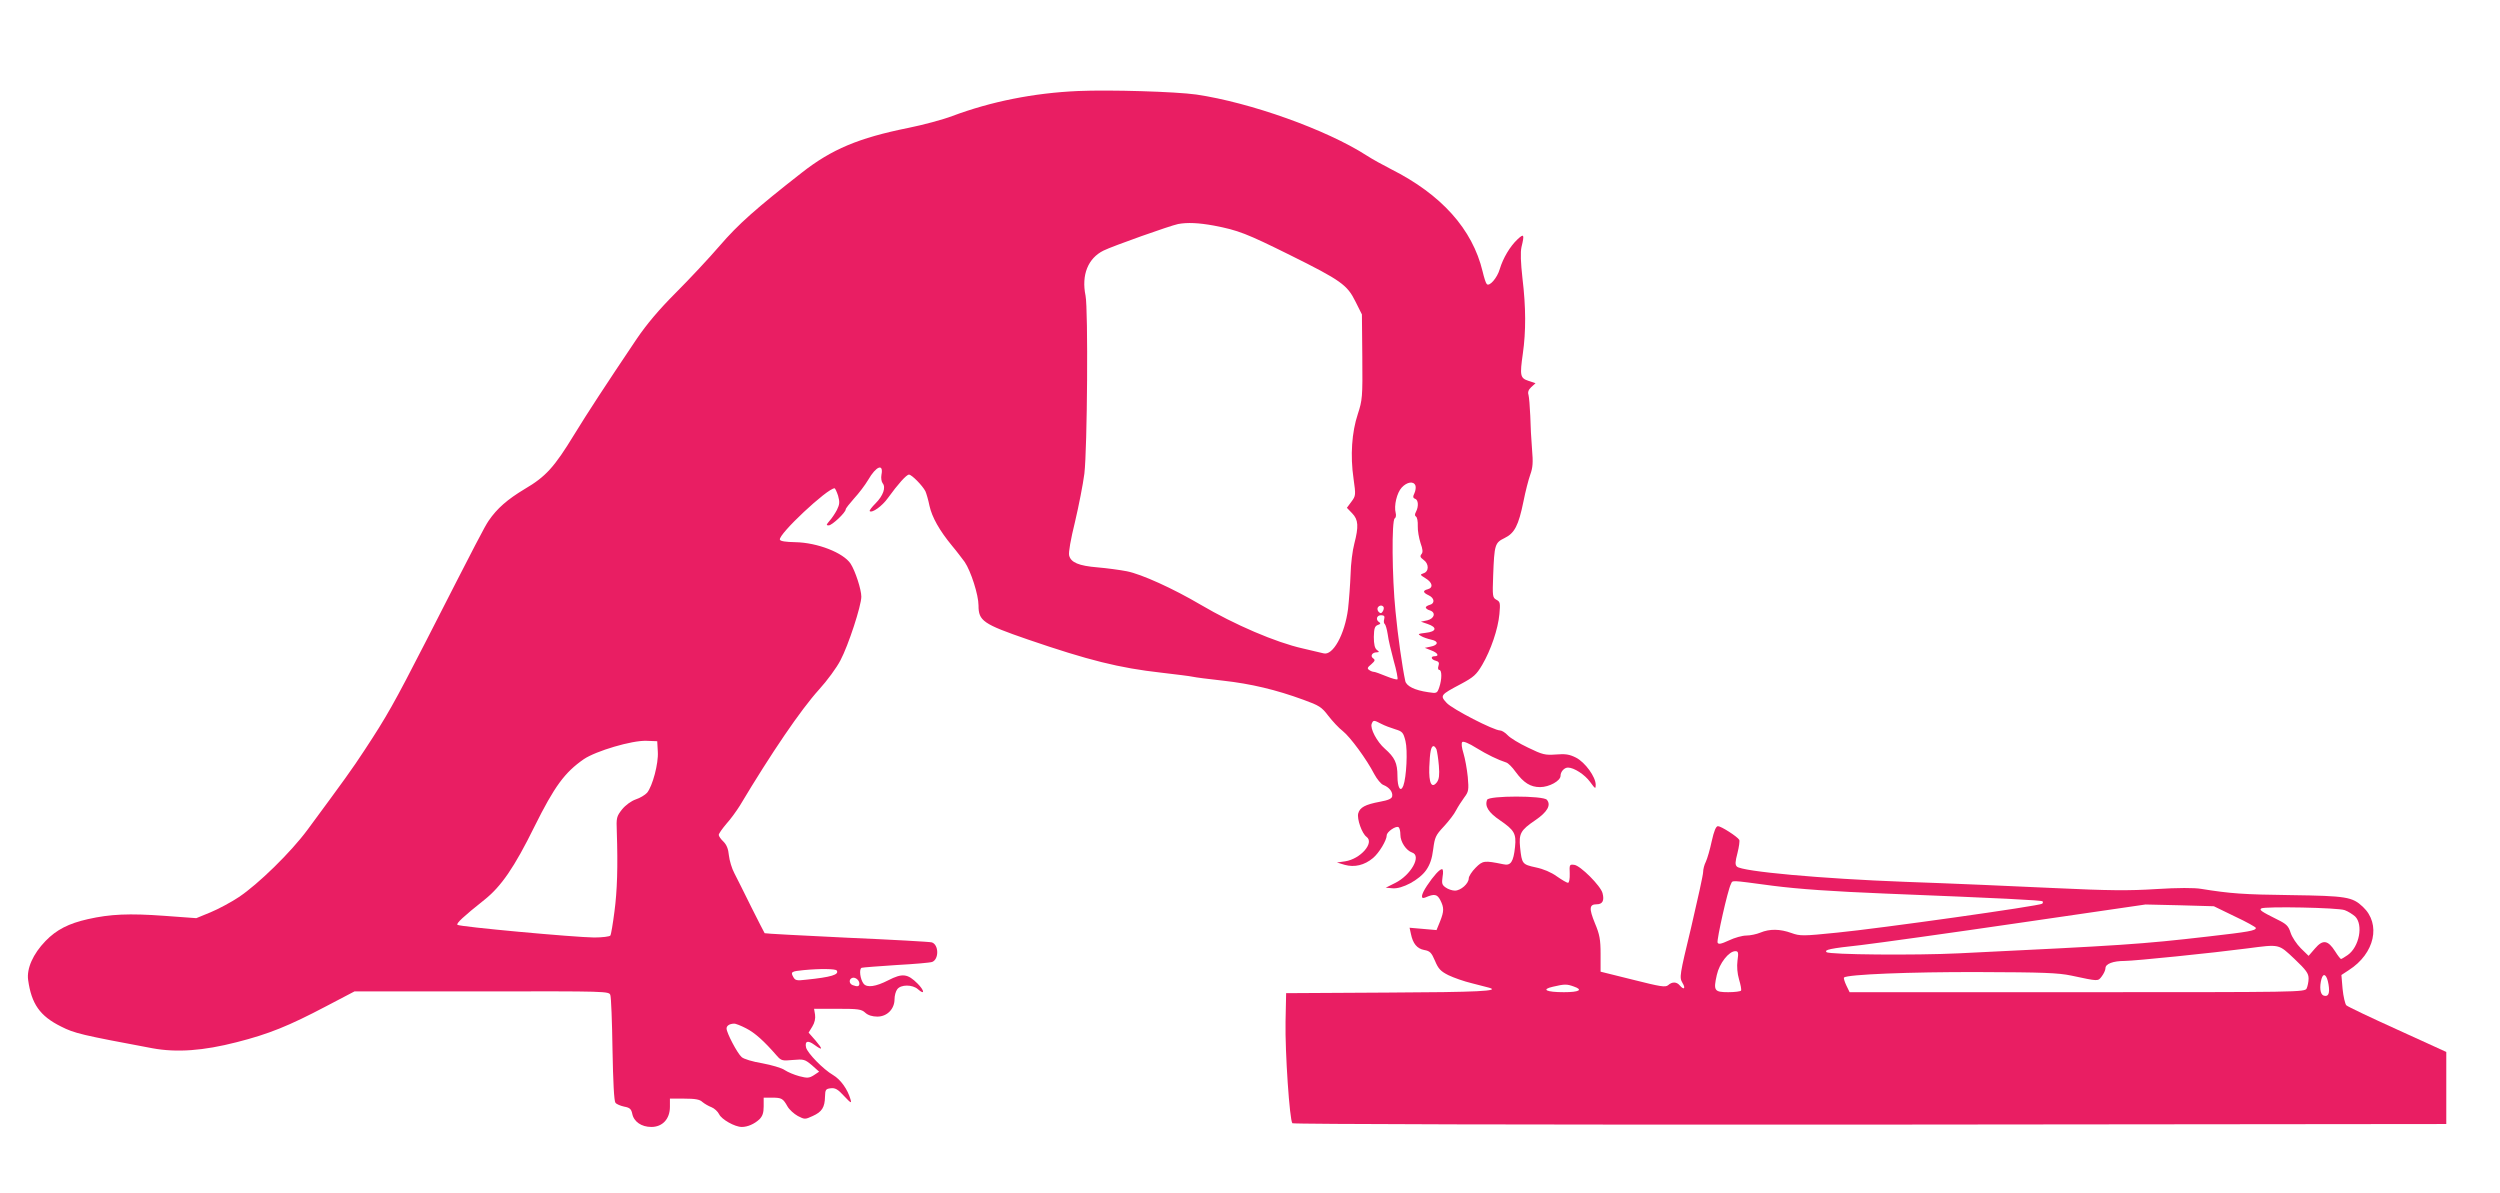
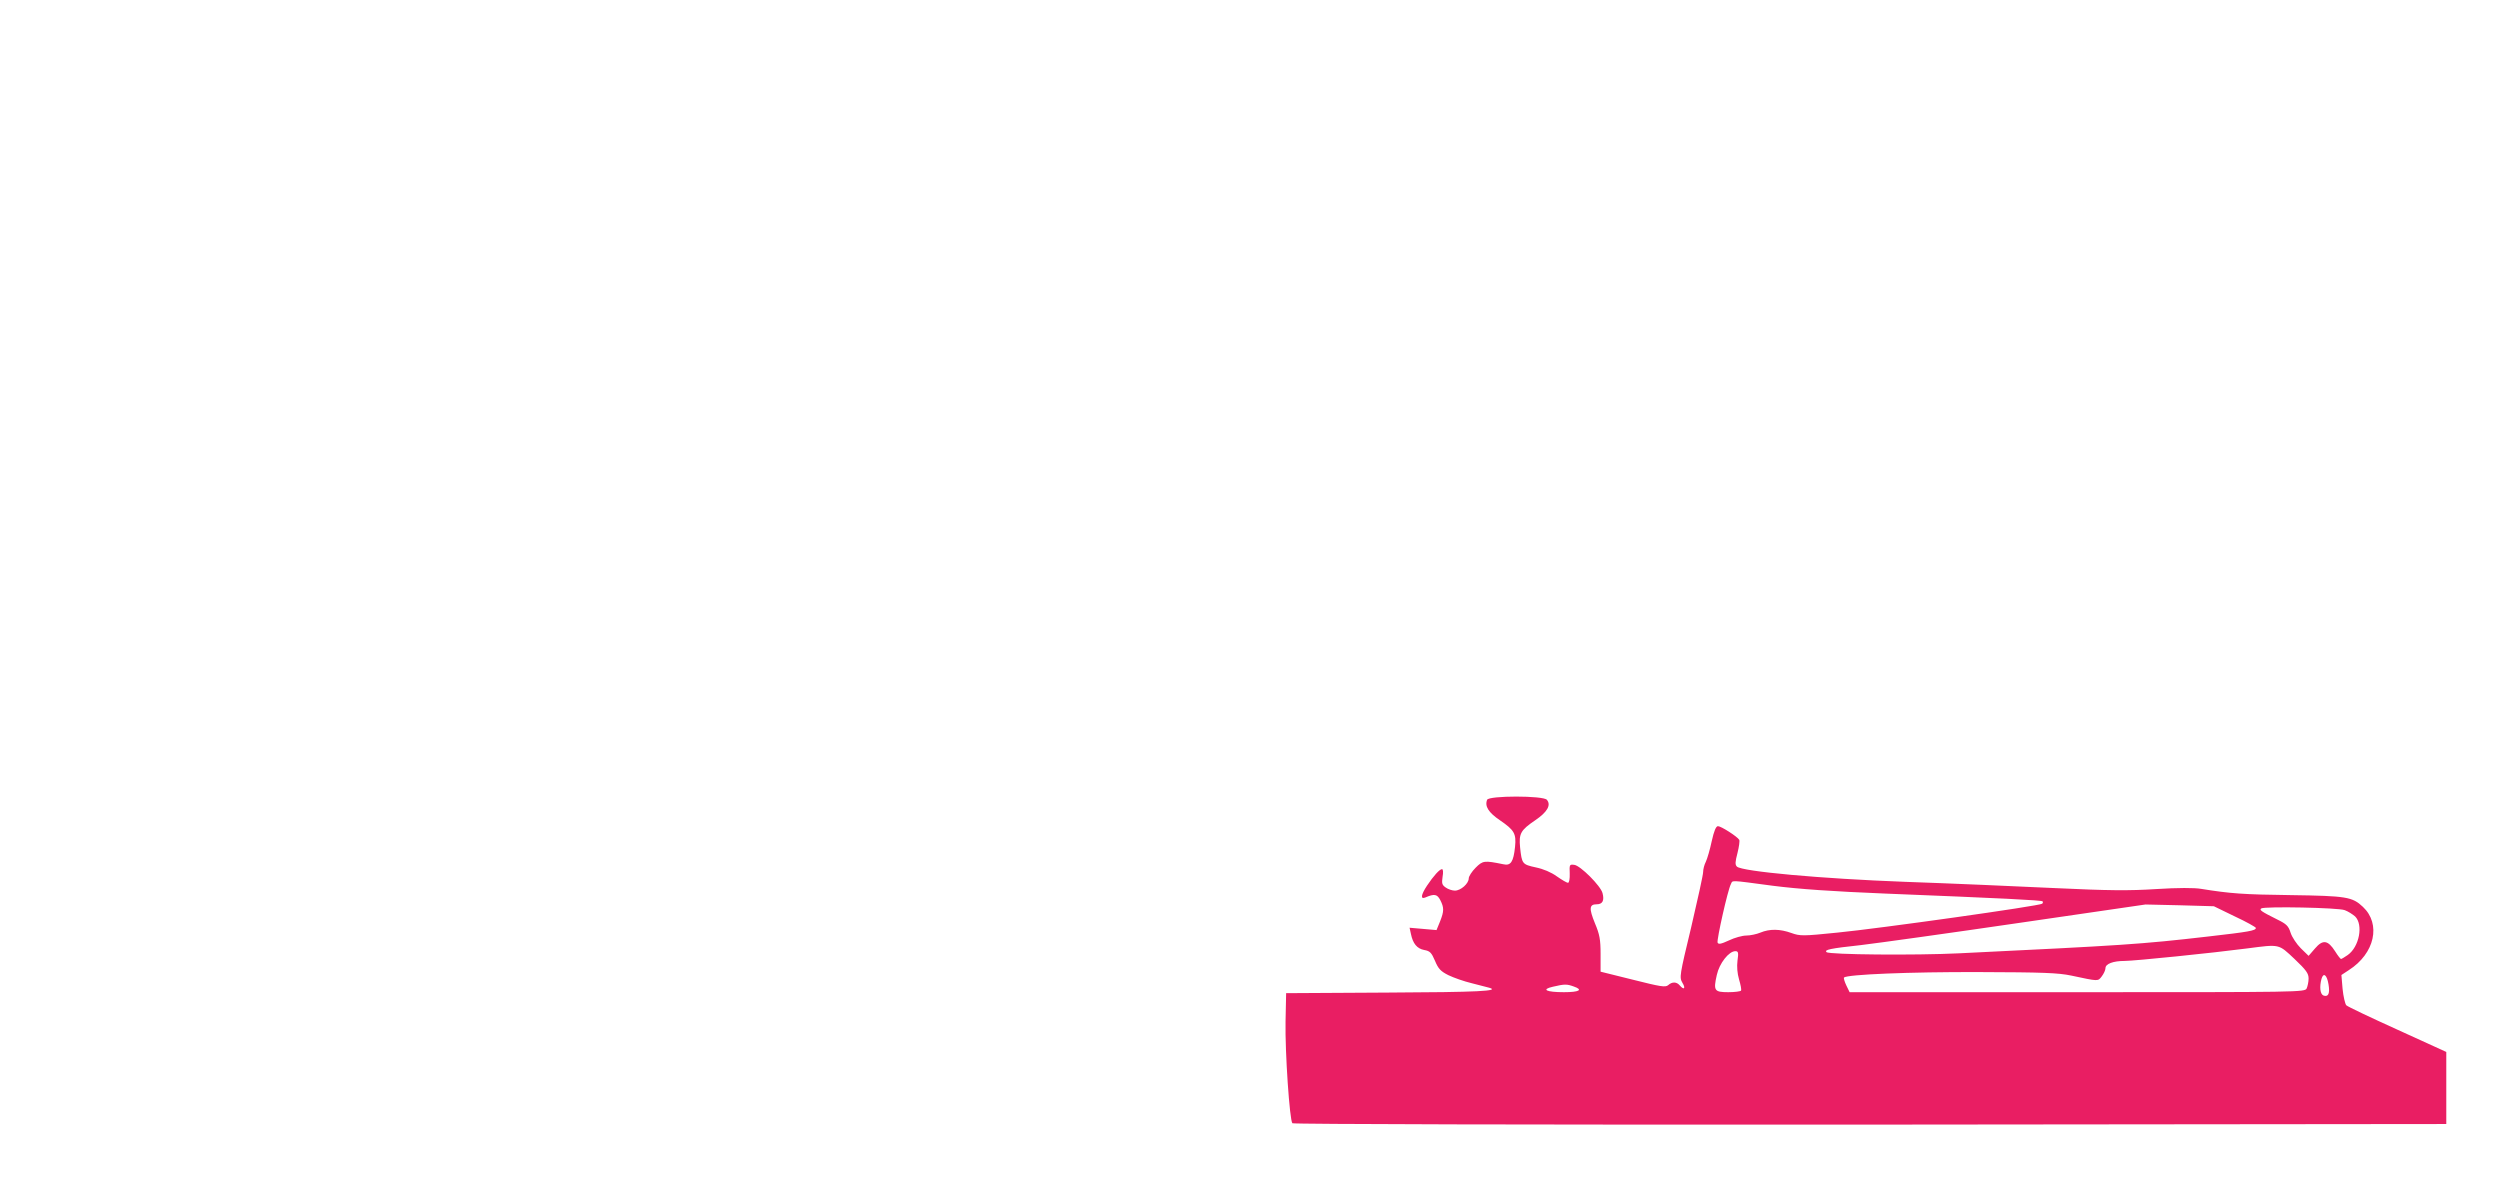
<svg xmlns="http://www.w3.org/2000/svg" version="1.0" width="1280pt" height="611pt" viewBox="0 0 1280 611" preserveAspectRatio="xMidYMid meet">
  <g transform="translate(0,611) scale(0.1,-0.1)" fill="#e91e63" stroke="none">
-     <path d="M5520 5644 c-228 -10 -446 -54 -644 -128 -50 -19 -152 -46 -226 -61 -253 -51 -392 -109 -546 -230 -234 -183 -323 -262 -418 -372 -55 -64 -157 -173 -226 -242 -86 -86 -149 -161 -200 -236 -166 -247 -250 -376 -320 -490 -102 -167 -145 -215 -254 -279 -88 -53 -141 -99 -184 -162 -21 -31 -55 -96 -322 -619 -162 -316 -201 -385 -313 -555 -64 -98 -107 -157 -293 -409 -85 -115 -252 -278 -351 -344 -39 -26 -104 -61 -145 -78 l-73 -30 -164 12 c-180 13 -276 9 -391 -17 -98 -22 -161 -54 -217 -112 -64 -66 -97 -141 -89 -199 17 -123 60 -185 169 -239 69 -35 104 -43 467 -111 125 -23 261 -13 432 31 165 42 266 83 458 184 l145 76 652 0 c643 1 652 1 658 -19 4 -11 9 -137 11 -279 3 -165 8 -264 15 -272 6 -8 27 -16 45 -20 28 -5 36 -12 41 -36 8 -41 47 -68 98 -68 57 0 95 41 95 103 l0 42 74 0 c55 0 79 -4 92 -17 11 -9 31 -21 47 -27 15 -6 32 -22 39 -36 12 -26 80 -65 116 -65 30 0 64 15 90 39 16 16 22 33 22 66 l0 45 43 0 c49 0 56 -4 79 -45 9 -16 33 -38 53 -49 35 -18 37 -18 76 0 47 21 62 44 63 99 1 36 4 40 29 43 23 3 37 -5 69 -40 34 -36 39 -39 33 -18 -15 53 -51 103 -90 126 -50 29 -131 112 -138 141 -7 33 9 38 42 14 44 -32 46 -25 7 21 l-36 41 19 31 c12 19 17 42 14 61 l-5 30 120 0 c105 0 123 -2 142 -20 14 -13 36 -20 62 -20 50 0 88 39 88 89 0 18 6 41 14 51 18 25 78 25 106 0 36 -32 34 -7 -2 29 -51 51 -78 54 -150 17 -64 -33 -109 -39 -126 -18 -18 22 -25 77 -10 82 7 2 87 8 178 14 91 5 173 12 183 16 35 14 34 88 -2 100 -9 3 -205 14 -435 24 -230 11 -419 21 -421 23 -2 2 -32 62 -68 133 -35 72 -75 150 -87 174 -13 24 -25 65 -28 91 -3 34 -12 55 -28 71 -13 12 -24 28 -24 34 0 7 18 32 39 57 22 24 52 66 69 93 162 271 312 491 405 594 42 46 91 113 110 150 41 77 107 280 107 326 0 37 -31 132 -55 169 -37 56 -170 108 -283 110 -49 1 -77 5 -79 13 -9 27 243 263 280 263 3 0 11 -17 18 -38 9 -33 8 -44 -6 -73 -10 -19 -27 -44 -38 -56 -17 -20 -18 -23 -4 -23 17 0 87 66 87 82 0 5 20 30 43 56 24 26 56 68 72 95 41 71 80 86 68 26 -3 -16 0 -35 6 -43 18 -21 3 -64 -36 -103 -19 -19 -33 -37 -30 -40 12 -11 63 25 93 67 52 72 95 120 108 120 14 0 69 -56 84 -85 5 -11 15 -45 21 -75 13 -58 50 -125 116 -205 23 -27 51 -65 64 -82 32 -47 71 -169 71 -223 0 -79 23 -95 252 -174 312 -107 469 -146 683 -170 77 -9 150 -18 162 -21 12 -3 82 -12 155 -20 143 -16 270 -46 412 -98 80 -29 93 -37 127 -82 21 -27 54 -63 74 -78 39 -31 123 -146 161 -220 14 -26 35 -52 47 -56 30 -12 49 -36 45 -58 -2 -12 -19 -20 -63 -28 -75 -14 -103 -29 -111 -60 -7 -28 19 -103 43 -120 41 -30 -31 -113 -110 -125 l-42 -6 40 -12 c50 -14 101 -2 145 35 31 26 70 91 70 116 0 18 47 50 60 42 6 -3 10 -21 10 -39 0 -37 30 -81 60 -91 50 -16 -6 -116 -87 -156 l-48 -24 34 -3 c49 -5 138 43 173 93 20 29 30 59 36 107 8 61 12 71 54 116 25 27 54 64 63 83 10 19 29 48 42 66 22 29 24 38 18 105 -4 40 -14 95 -22 121 -9 29 -12 52 -6 58 5 5 35 -7 71 -30 57 -35 111 -61 154 -75 10 -3 31 -24 48 -48 41 -56 76 -78 125 -78 47 0 105 32 105 58 0 21 19 42 38 42 31 0 86 -36 113 -73 27 -37 29 -38 29 -15 0 40 -54 115 -101 139 -34 17 -54 20 -103 16 -55 -4 -68 -1 -142 35 -45 21 -92 50 -104 63 -13 14 -31 25 -39 25 -33 0 -246 110 -274 141 -35 38 -33 41 73 97 65 35 79 47 109 98 44 75 81 183 88 260 5 56 4 63 -15 73 -20 11 -21 17 -17 124 6 159 9 168 58 192 52 25 72 65 97 187 10 51 26 113 35 138 13 36 15 62 9 130 -4 47 -8 124 -9 171 -2 47 -6 95 -9 107 -5 14 0 27 14 40 l22 20 -36 12 c-43 14 -45 27 -29 140 16 112 16 237 -2 385 -9 82 -11 133 -5 160 16 66 13 71 -21 39 -38 -36 -73 -95 -90 -151 -13 -46 -54 -93 -67 -77 -5 5 -14 34 -21 64 -52 217 -211 394 -469 524 -39 20 -96 51 -125 70 -207 133 -595 271 -872 312 -107 15 -443 25 -605 18z m695 -689 c125 -24 166 -40 390 -151 262 -130 293 -153 335 -238 l33 -66 2 -217 c2 -208 0 -222 -23 -293 -31 -93 -39 -213 -22 -330 12 -85 12 -88 -11 -119 l-23 -31 27 -28 c32 -33 34 -67 11 -156 -9 -33 -18 -104 -19 -156 -2 -52 -8 -133 -13 -178 -17 -131 -78 -241 -126 -227 -11 3 -59 14 -106 25 -138 31 -348 121 -523 224 -141 83 -302 156 -377 171 -36 7 -103 16 -150 20 -97 8 -137 25 -146 61 -4 15 8 83 30 172 19 81 41 192 48 247 15 127 20 840 6 911 -22 107 13 192 92 231 46 23 342 128 382 136 48 9 106 6 183 -8z m1032 -1331 c3 -8 1 -26 -5 -39 -9 -18 -8 -25 4 -29 16 -6 18 -39 4 -66 -7 -13 -7 -21 0 -25 6 -4 10 -25 9 -48 -1 -23 6 -62 14 -87 12 -33 13 -48 5 -57 -9 -11 -6 -17 10 -29 29 -20 29 -60 1 -69 -20 -7 -19 -8 10 -26 35 -21 41 -48 11 -56 -27 -7 -25 -17 5 -31 30 -14 33 -42 5 -49 -11 -3 -20 -9 -20 -13 0 -5 9 -12 20 -15 33 -10 25 -42 -12 -51 l-33 -7 35 -12 c50 -17 45 -39 -10 -45 -40 -5 -43 -6 -25 -16 11 -7 35 -15 53 -19 39 -8 37 -28 -4 -36 l-29 -6 33 -13 c33 -12 43 -30 17 -30 -22 0 -18 -17 6 -23 16 -4 19 -11 14 -26 -4 -12 -2 -21 4 -21 14 0 14 -48 0 -89 -11 -31 -12 -32 -57 -25 -69 10 -111 31 -117 57 -15 70 -38 230 -50 357 -18 176 -20 466 -4 476 6 3 8 16 5 27 -10 38 6 104 31 131 27 29 61 34 70 10z m-163 -622 c2 -4 1 -14 -4 -22 -7 -11 -12 -12 -21 -3 -6 6 -8 16 -5 22 8 13 23 14 30 3z m3 -62 c-3 -11 -2 -22 3 -25 4 -3 11 -26 15 -52 3 -27 18 -88 31 -137 14 -48 22 -91 19 -94 -3 -3 -29 4 -58 16 -29 12 -57 22 -62 22 -6 0 -17 4 -24 9 -12 8 -11 13 10 30 19 17 21 22 10 30 -17 11 -6 31 17 31 15 1 15 2 1 13 -10 8 -15 28 -15 66 1 44 5 55 20 61 14 4 16 9 8 14 -20 12 -14 36 9 36 16 0 20 -5 16 -20z m-15 -536 c17 -9 49 -21 72 -28 36 -11 41 -16 52 -60 12 -48 5 -186 -11 -229 -14 -36 -30 -10 -30 49 0 68 -14 96 -65 141 -40 35 -76 103 -67 127 8 20 11 20 49 0z m-3704 -143 c4 -60 -27 -176 -55 -210 -10 -11 -36 -27 -58 -34 -23 -8 -52 -29 -70 -51 -28 -36 -30 -42 -27 -114 6 -179 2 -304 -12 -409 -8 -62 -17 -117 -21 -123 -3 -5 -41 -10 -83 -10 -100 1 -691 55 -700 65 -7 7 30 42 137 127 87 69 154 166 258 377 102 205 154 276 252 344 62 42 247 97 321 94 l55 -2 3 -54z m3987 12 c3 -10 9 -47 12 -83 4 -49 1 -70 -10 -85 -27 -35 -42 -5 -39 78 3 78 9 107 22 107 4 0 11 -8 15 -17z m-3071 -1132 c14 -21 -28 -34 -156 -47 -50 -6 -57 -4 -67 15 -14 25 -8 28 54 34 83 8 164 7 169 -2z m116 -67 c0 -15 -10 -17 -34 -8 -19 7 -21 30 -3 37 15 6 37 -11 37 -29z m-580 -229 c45 -23 91 -64 158 -141 22 -25 28 -26 82 -21 56 5 61 3 97 -27 l37 -33 -27 -18 c-24 -15 -33 -16 -75 -5 -26 7 -59 21 -74 31 -15 11 -67 26 -115 35 -49 8 -96 22 -106 32 -22 19 -77 124 -77 146 0 14 14 24 38 25 7 1 35 -10 62 -24z" />
    <path d="M7614 2015 c-13 -33 7 -65 66 -105 73 -50 84 -68 77 -136 -8 -77 -22 -98 -60 -89 -98 20 -105 19 -142 -18 -19 -19 -35 -44 -35 -54 0 -27 -41 -63 -71 -63 -13 0 -35 7 -47 16 -19 13 -21 21 -16 55 4 22 3 39 -3 39 -12 0 -43 -34 -77 -85 -31 -47 -34 -71 -8 -60 46 20 60 17 76 -13 20 -39 20 -57 -1 -110 l-18 -44 -69 6 -69 6 7 -32 c10 -49 31 -75 68 -82 29 -5 37 -13 55 -55 17 -41 29 -54 69 -74 27 -13 81 -32 119 -41 39 -10 78 -20 89 -23 61 -17 -55 -23 -519 -25 l-520 -3 -3 -145 c-3 -158 21 -507 35 -521 5 -5 1221 -8 2959 -7 l2949 3 0 185 0 184 -250 114 c-137 62 -255 118 -262 125 -6 7 -15 44 -19 84 l-6 71 38 25 c133 85 166 236 72 324 -54 51 -84 56 -368 60 -245 3 -311 8 -460 32 -35 6 -119 6 -230 -1 -140 -9 -244 -8 -520 5 -190 9 -534 24 -765 32 -431 16 -836 53 -862 78 -10 10 -9 24 3 70 8 32 12 62 9 67 -10 17 -93 70 -109 70 -10 0 -20 -23 -32 -77 -9 -43 -23 -90 -30 -105 -8 -15 -14 -39 -14 -53 0 -14 -28 -141 -61 -282 -60 -249 -61 -257 -45 -285 18 -29 8 -39 -14 -13 -16 19 -39 19 -59 1 -14 -12 -38 -8 -181 28 l-165 41 0 90 c0 75 -5 101 -29 158 -31 76 -29 97 9 97 30 0 40 19 30 57 -9 37 -114 142 -145 145 -24 3 -25 1 -23 -44 1 -28 -3 -48 -9 -48 -6 0 -31 15 -57 33 -29 21 -69 38 -108 46 -69 15 -71 18 -80 101 -7 72 2 89 77 140 62 42 83 78 60 105 -18 22 -298 22 -306 0z m1462 -440 c133 -17 304 -29 574 -40 600 -24 803 -34 808 -40 3 -3 2 -8 -2 -12 -11 -11 -834 -127 -1049 -148 -177 -18 -190 -18 -235 -2 -58 21 -111 22 -159 2 -19 -8 -52 -15 -72 -15 -20 0 -60 -11 -89 -25 -41 -19 -54 -21 -58 -11 -5 14 52 269 68 299 11 21 -12 22 214 -8z m2366 -157 c60 -28 108 -55 108 -59 0 -14 -36 -20 -245 -44 -347 -40 -431 -45 -1275 -86 -225 -11 -665 -7 -678 6 -13 12 17 19 175 36 92 11 458 62 813 114 l645 94 175 -4 175 -5 107 -52z m563 32 c17 -6 40 -21 53 -32 43 -42 22 -156 -38 -198 -16 -11 -31 -20 -34 -20 -3 0 -17 18 -30 39 -37 58 -63 62 -103 15 l-33 -38 -40 39 c-21 21 -45 57 -52 79 -11 35 -21 45 -68 68 -82 41 -94 49 -82 57 19 11 395 4 427 -9z m-257 -250 c60 -57 72 -74 72 -100 0 -17 -5 -40 -10 -51 -10 -19 -34 -19 -1176 -19 l-1164 0 -17 35 c-9 19 -14 37 -12 40 17 16 338 29 689 28 330 -1 408 -4 475 -18 141 -30 136 -30 156 -4 10 13 19 32 19 42 0 22 39 37 98 37 49 0 452 41 627 64 169 22 160 24 243 -54z m-2852 -8 c-4 -31 -1 -66 8 -97 8 -27 13 -52 10 -57 -3 -4 -32 -8 -65 -8 -72 0 -77 8 -59 88 13 60 62 122 95 122 15 0 17 -7 11 -48z m3026 -122 c8 -47 -1 -66 -26 -57 -17 7 -21 44 -10 85 10 35 28 21 36 -28z m-3864 -11 c49 -17 28 -29 -51 -29 -91 0 -118 14 -56 28 60 14 71 14 107 1z" />
  </g>
</svg>